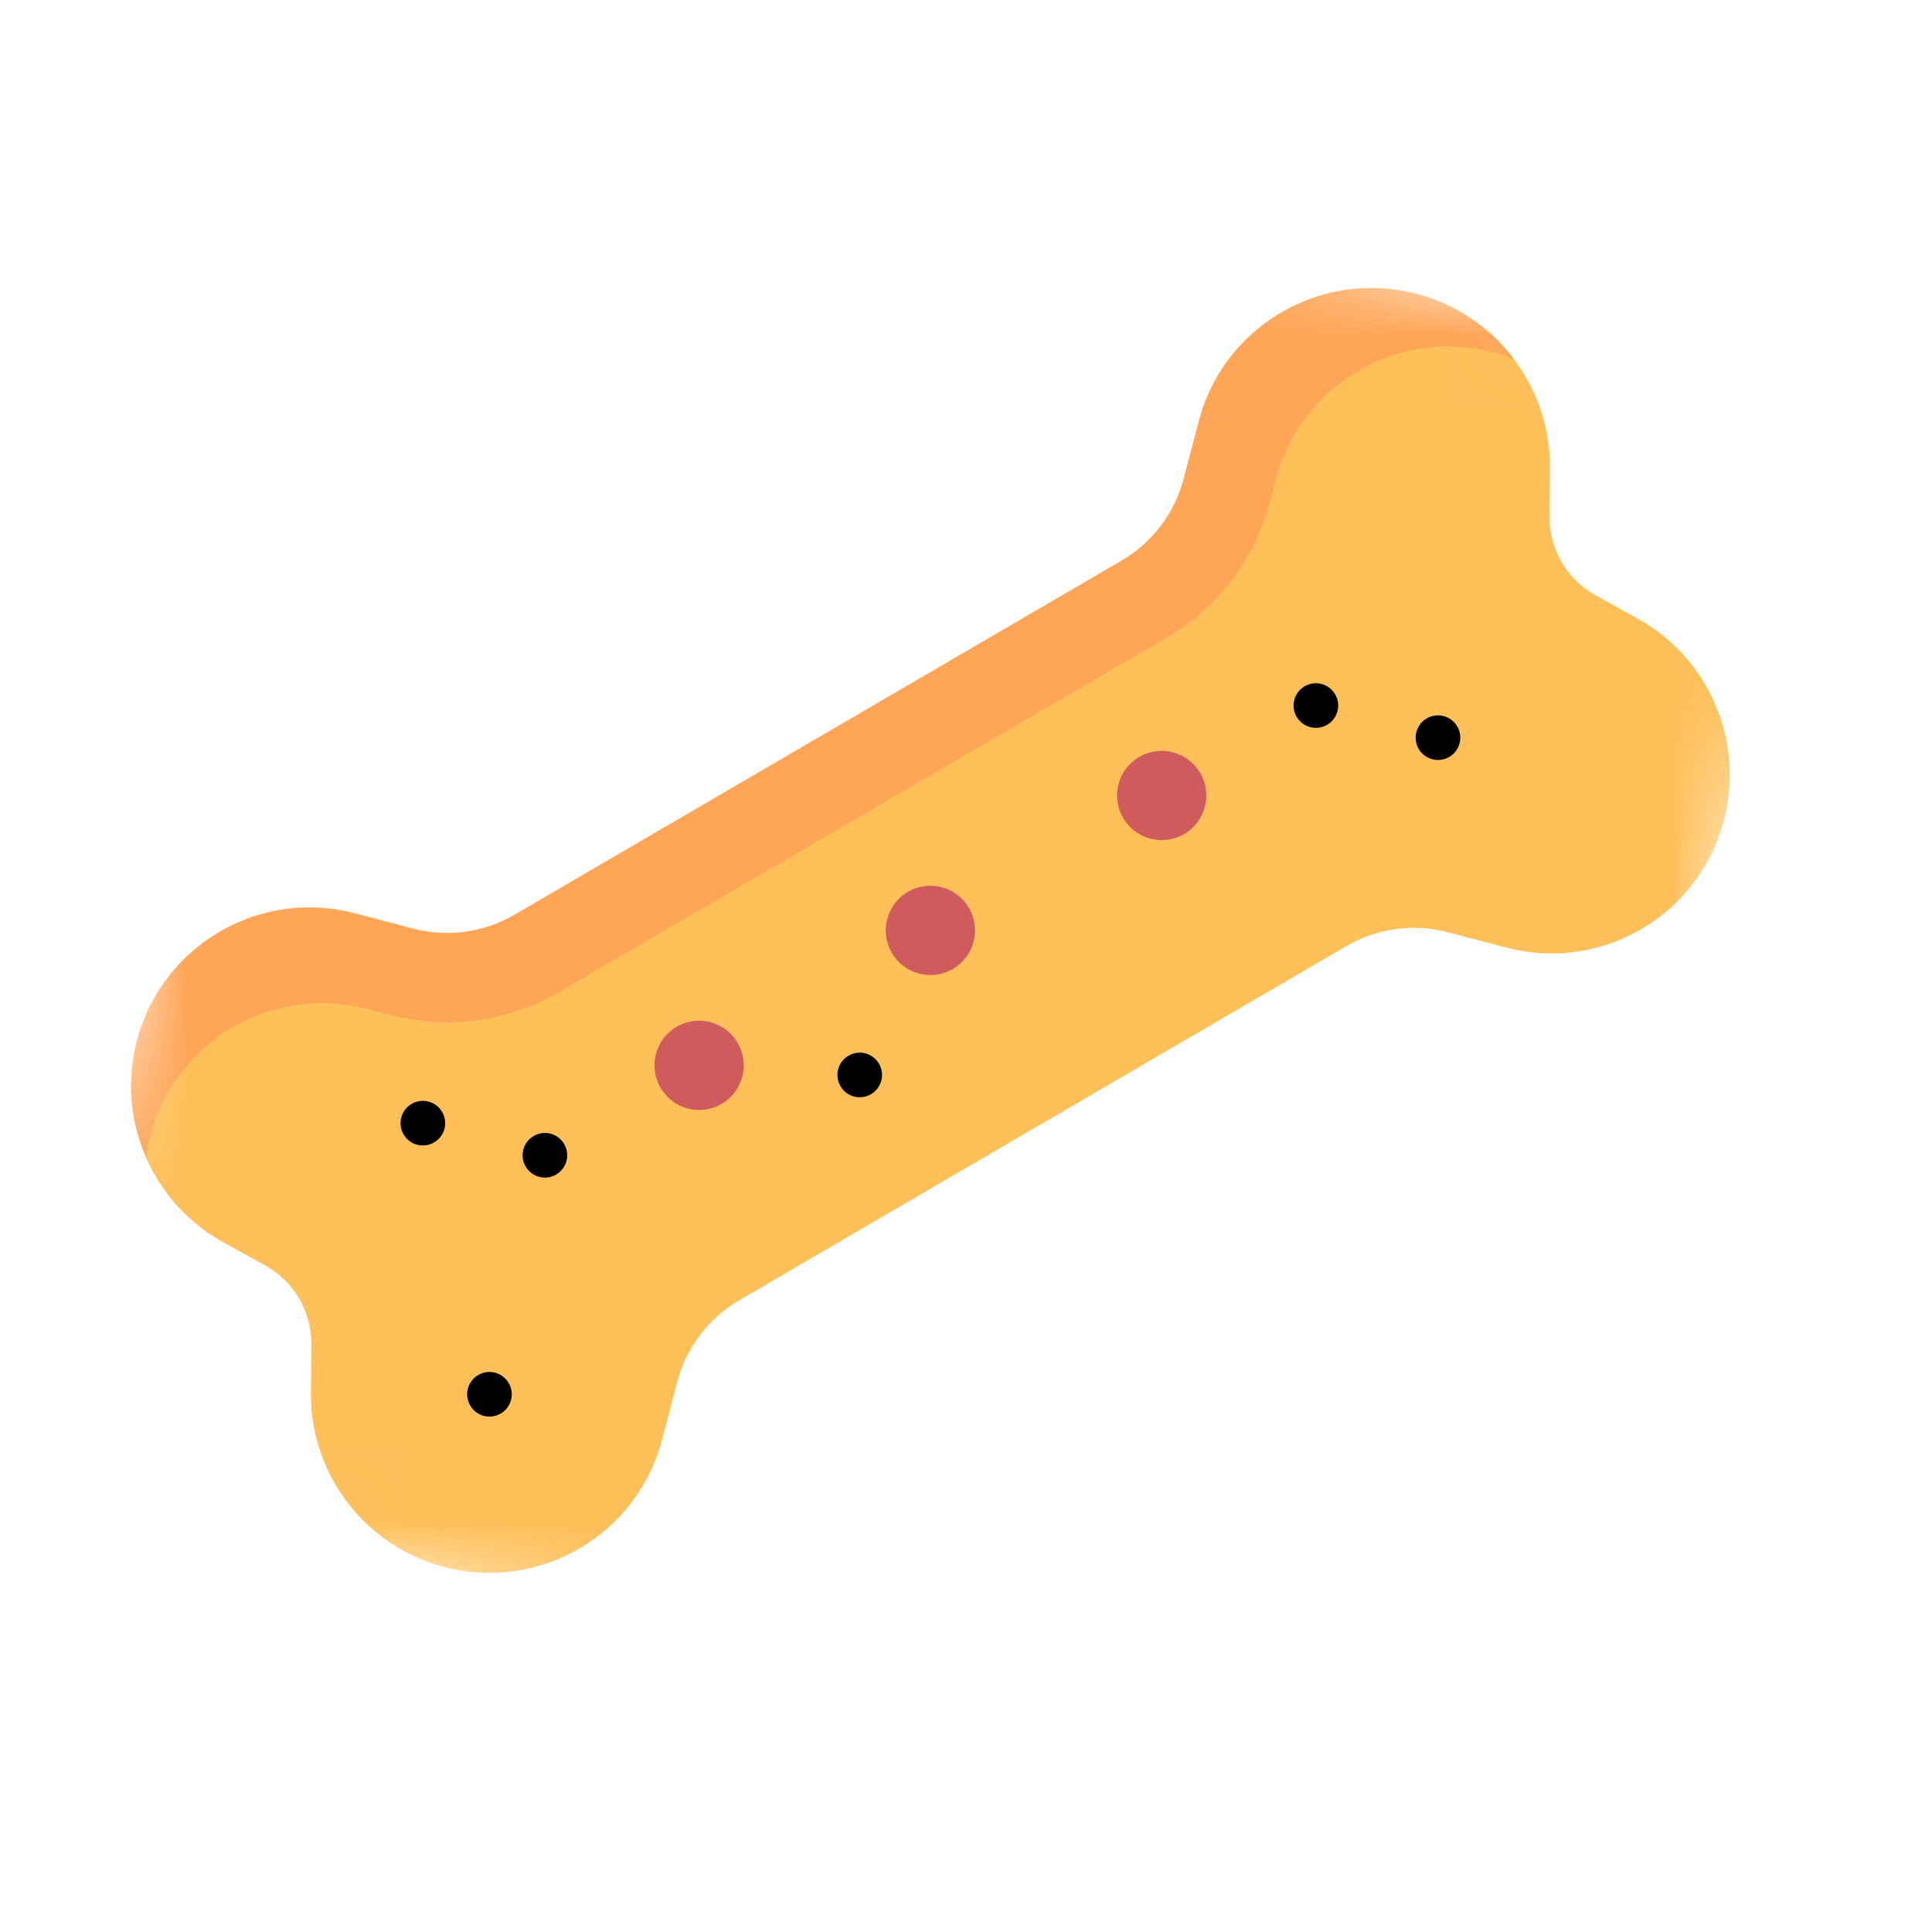
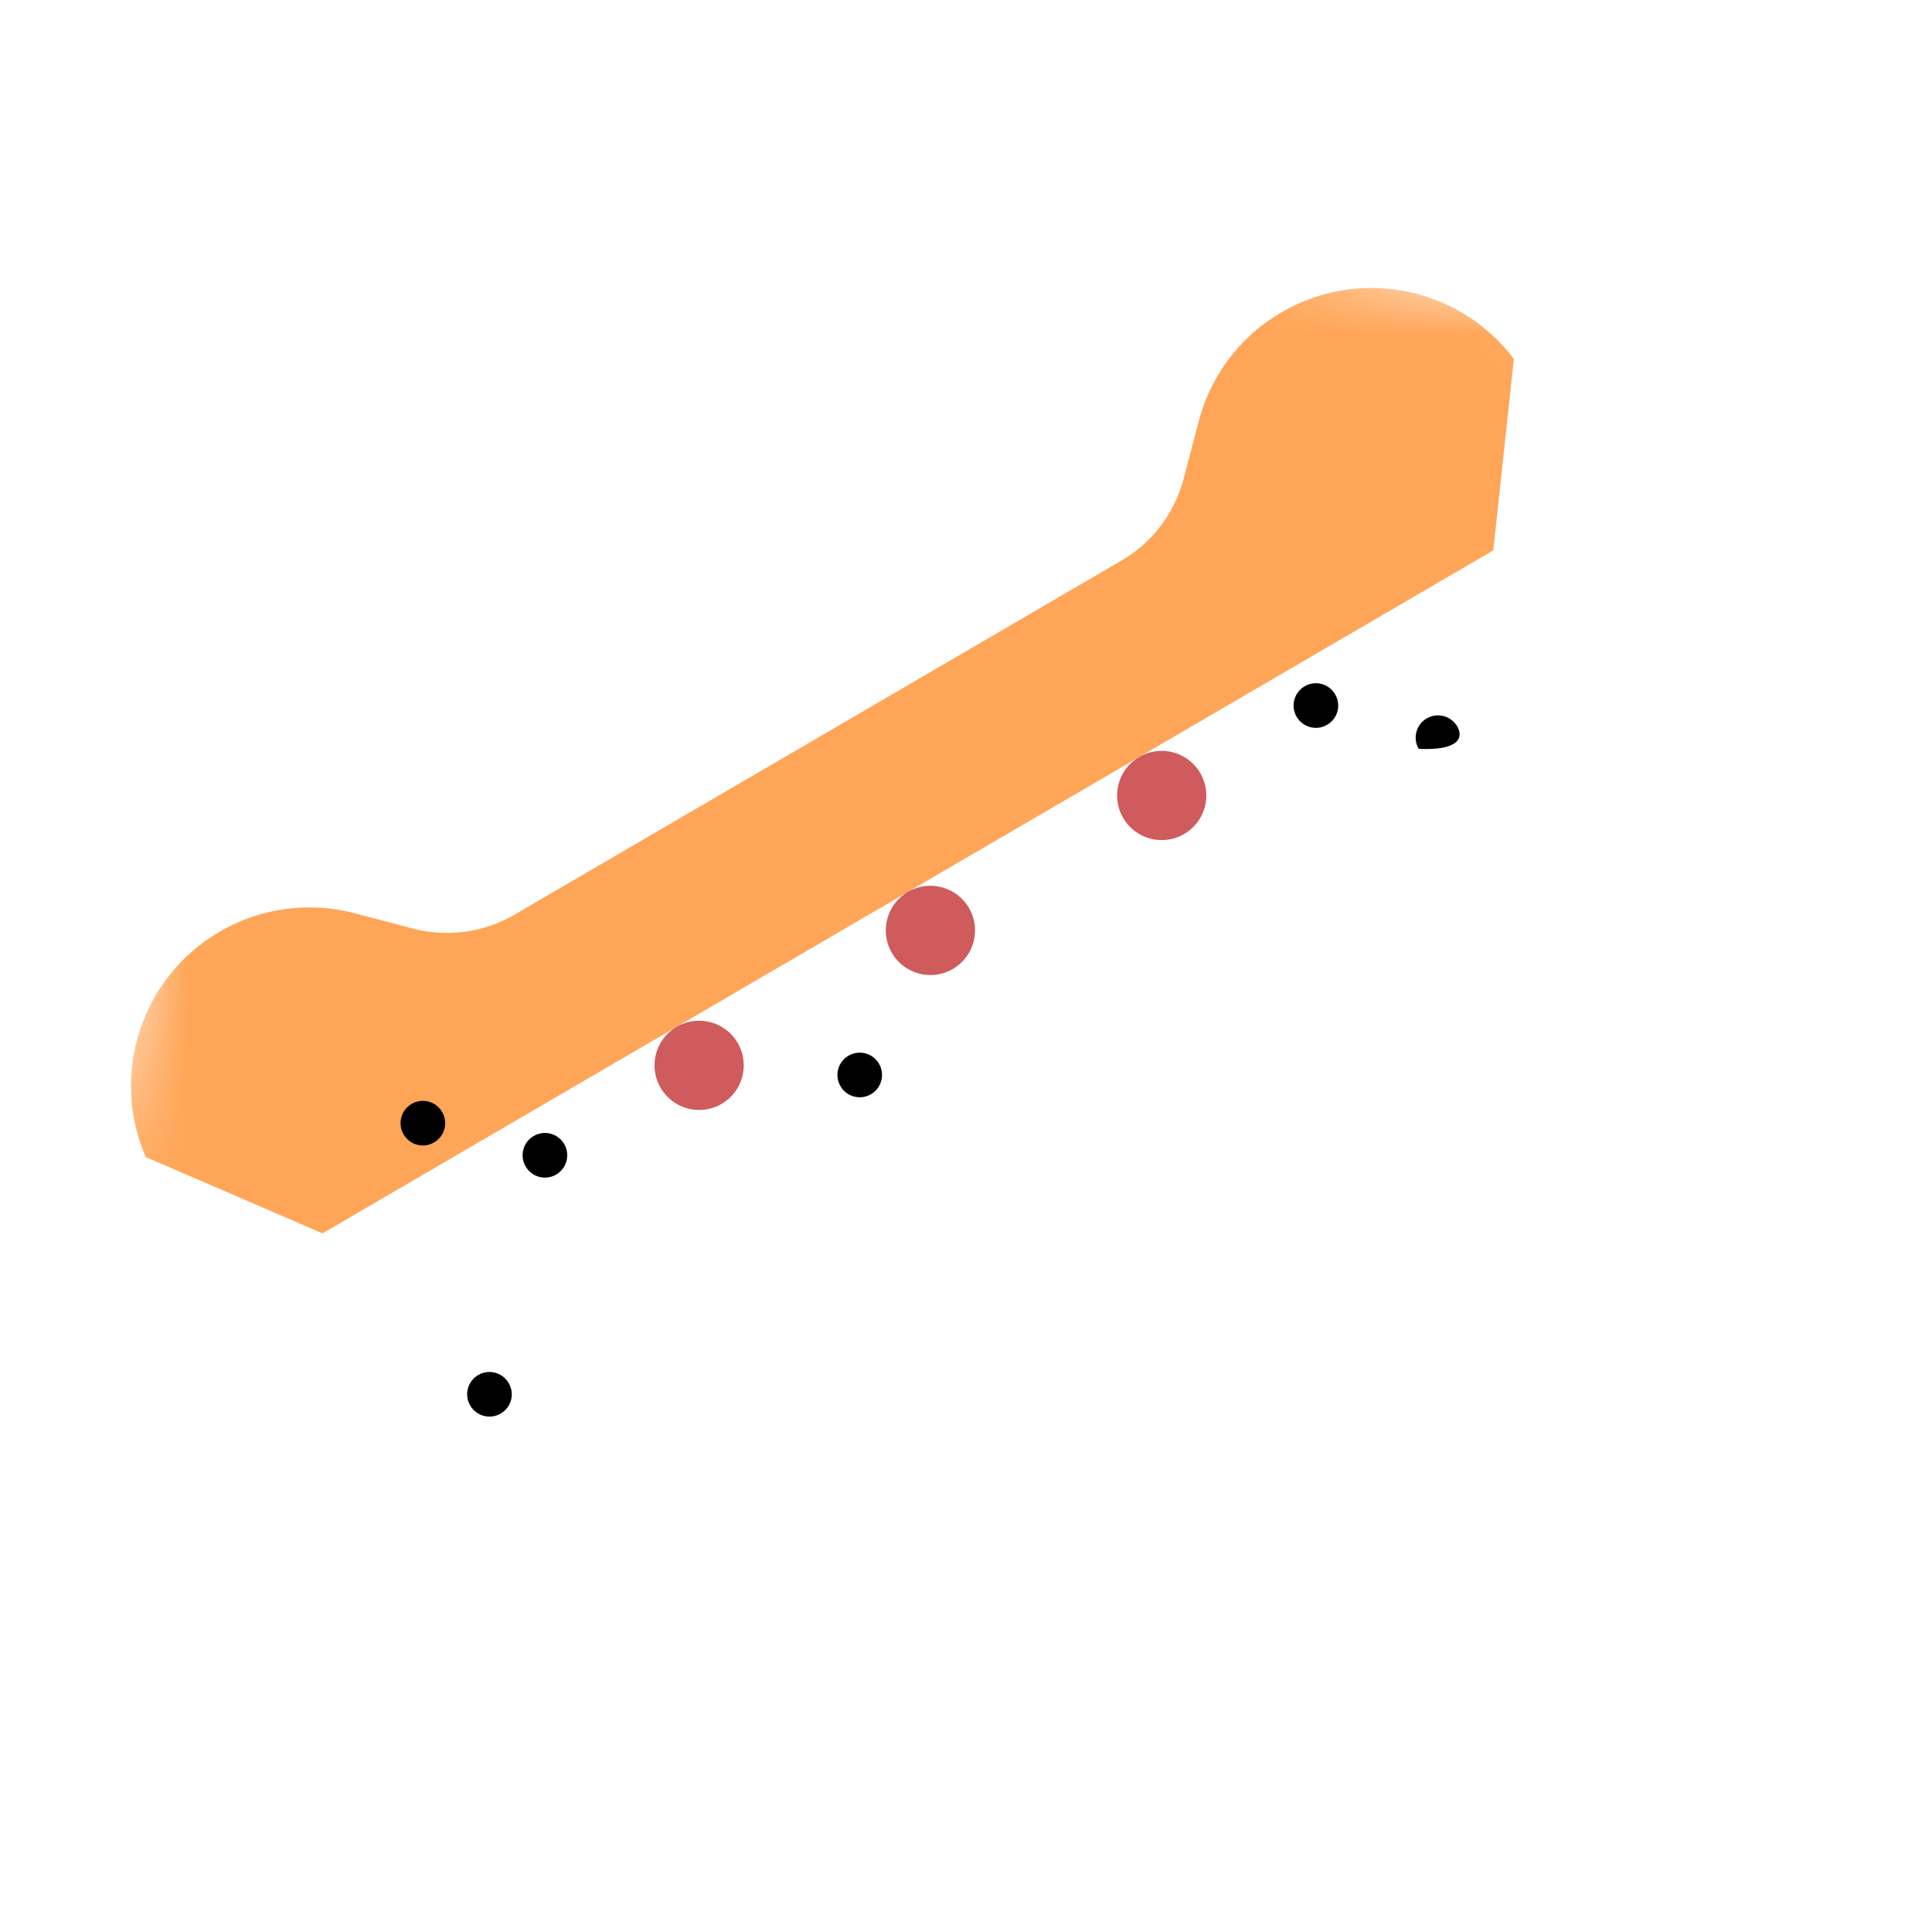
<svg xmlns="http://www.w3.org/2000/svg" width="26" height="26" viewBox="0 0 26 26" fill="none">
  <mask id="mask0_76_2203" style="mask-type:luminance" maskUnits="userSpaceOnUse" x="0" y="0" width="26" height="26">
    <path d="M19.825 25.042L25.042 5.217L5.217 -2.62206e-05L0 19.825L19.825 25.042Z" fill="white" />
  </mask>
  <g mask="url(#mask0_76_2203)">
    <path d="M5.556 12.496C6.019 12.618 6.51 12.551 6.923 12.31L15.093 7.544C15.506 7.303 15.806 6.909 15.928 6.446L16.123 5.704C16.273 5.094 16.66 4.544 17.245 4.203C18.308 3.583 19.651 3.871 20.373 4.831L20.096 7.407L4.34 16.598L1.962 15.571C1.482 14.469 1.892 13.159 2.956 12.539C3.54 12.197 4.209 12.132 4.814 12.301L5.556 12.496Z" fill="#FFA557" />
-     <path d="M5.251 13.658C6.026 13.862 6.835 13.752 7.528 13.348L15.698 8.582C16.391 8.178 16.885 7.528 17.089 6.752L17.159 6.49C17.309 5.881 17.695 5.331 18.28 4.99C18.942 4.604 19.712 4.57 20.373 4.831C20.429 4.906 20.482 4.985 20.53 5.068C20.759 5.46 20.864 5.89 20.858 6.312L20.852 6.95C20.848 7.391 21.086 7.798 21.471 8.011L22.029 8.32C22.4 8.523 22.723 8.826 22.951 9.218C23.62 10.364 23.233 11.835 22.087 12.504C21.502 12.845 20.833 12.911 20.229 12.741L19.486 12.546C19.023 12.424 18.532 12.491 18.119 12.732L9.949 17.498C9.536 17.739 9.236 18.134 9.114 18.596L8.919 19.339C8.769 19.948 8.382 20.498 7.797 20.839C6.651 21.508 5.18 21.12 4.512 19.974C4.283 19.582 4.178 19.153 4.184 18.73L4.19 18.092C4.194 17.651 3.956 17.244 3.571 17.031L3.013 16.722C2.642 16.519 2.319 16.216 2.091 15.824C2.042 15.741 2 15.656 1.962 15.571C2.061 14.867 2.469 14.213 3.131 13.827C3.715 13.486 4.384 13.42 4.988 13.589L5.251 13.658Z" fill="#FFBF59" />
    <path d="M13.04 12.218C12.872 11.932 12.505 11.835 12.218 12.002C11.932 12.169 11.835 12.537 12.002 12.824C12.169 13.11 12.537 13.207 12.823 13.04C13.11 12.873 13.207 12.505 13.04 12.218Z" fill="#CF5B5D" />
    <path d="M9.927 14.034C9.76 13.748 9.392 13.651 9.106 13.818C8.819 13.985 8.723 14.353 8.89 14.639C9.057 14.926 9.425 15.023 9.711 14.856C9.998 14.688 10.094 14.321 9.927 14.034Z" fill="#CF5B5D" />
    <path d="M16.152 10.403C15.985 10.116 15.617 10.019 15.331 10.187C15.044 10.354 14.948 10.721 15.115 11.008C15.282 11.294 15.65 11.391 15.936 11.224C16.223 11.057 16.32 10.689 16.152 10.403Z" fill="#CF5B5D" />
    <path d="M7.593 15.396C7.509 15.253 7.325 15.204 7.182 15.288C7.039 15.371 6.99 15.555 7.074 15.698C7.157 15.842 7.341 15.89 7.484 15.807C7.628 15.723 7.676 15.539 7.593 15.396Z" fill="black" />
    <path d="M5.95 14.964C5.866 14.82 5.683 14.772 5.539 14.856C5.396 14.939 5.348 15.123 5.431 15.266C5.515 15.41 5.699 15.458 5.842 15.374C5.985 15.291 6.034 15.107 5.95 14.964Z" fill="black" />
    <path d="M11.829 14.315C11.746 14.172 11.562 14.123 11.419 14.207C11.275 14.291 11.227 14.475 11.311 14.618C11.394 14.761 11.578 14.809 11.721 14.726C11.864 14.642 11.913 14.458 11.829 14.315Z" fill="black" />
    <path d="M17.968 9.344C17.884 9.2 17.701 9.152 17.557 9.236C17.414 9.319 17.366 9.503 17.449 9.646C17.533 9.789 17.717 9.838 17.86 9.754C18.003 9.671 18.052 9.487 17.968 9.344Z" fill="black" />
-     <path d="M19.611 9.776C19.527 9.633 19.344 9.584 19.2 9.668C19.057 9.751 19.009 9.935 19.092 10.078C19.176 10.222 19.36 10.27 19.503 10.187C19.646 10.103 19.695 9.919 19.611 9.776Z" fill="black" />
+     <path d="M19.611 9.776C19.527 9.633 19.344 9.584 19.2 9.668C19.057 9.751 19.009 9.935 19.092 10.078C19.646 10.103 19.695 9.919 19.611 9.776Z" fill="black" />
    <path d="M6.846 18.613C6.763 18.469 6.579 18.421 6.436 18.504C6.292 18.588 6.244 18.772 6.328 18.915C6.411 19.058 6.595 19.107 6.738 19.023C6.882 18.94 6.93 18.756 6.846 18.613Z" fill="black" />
  </g>
</svg>